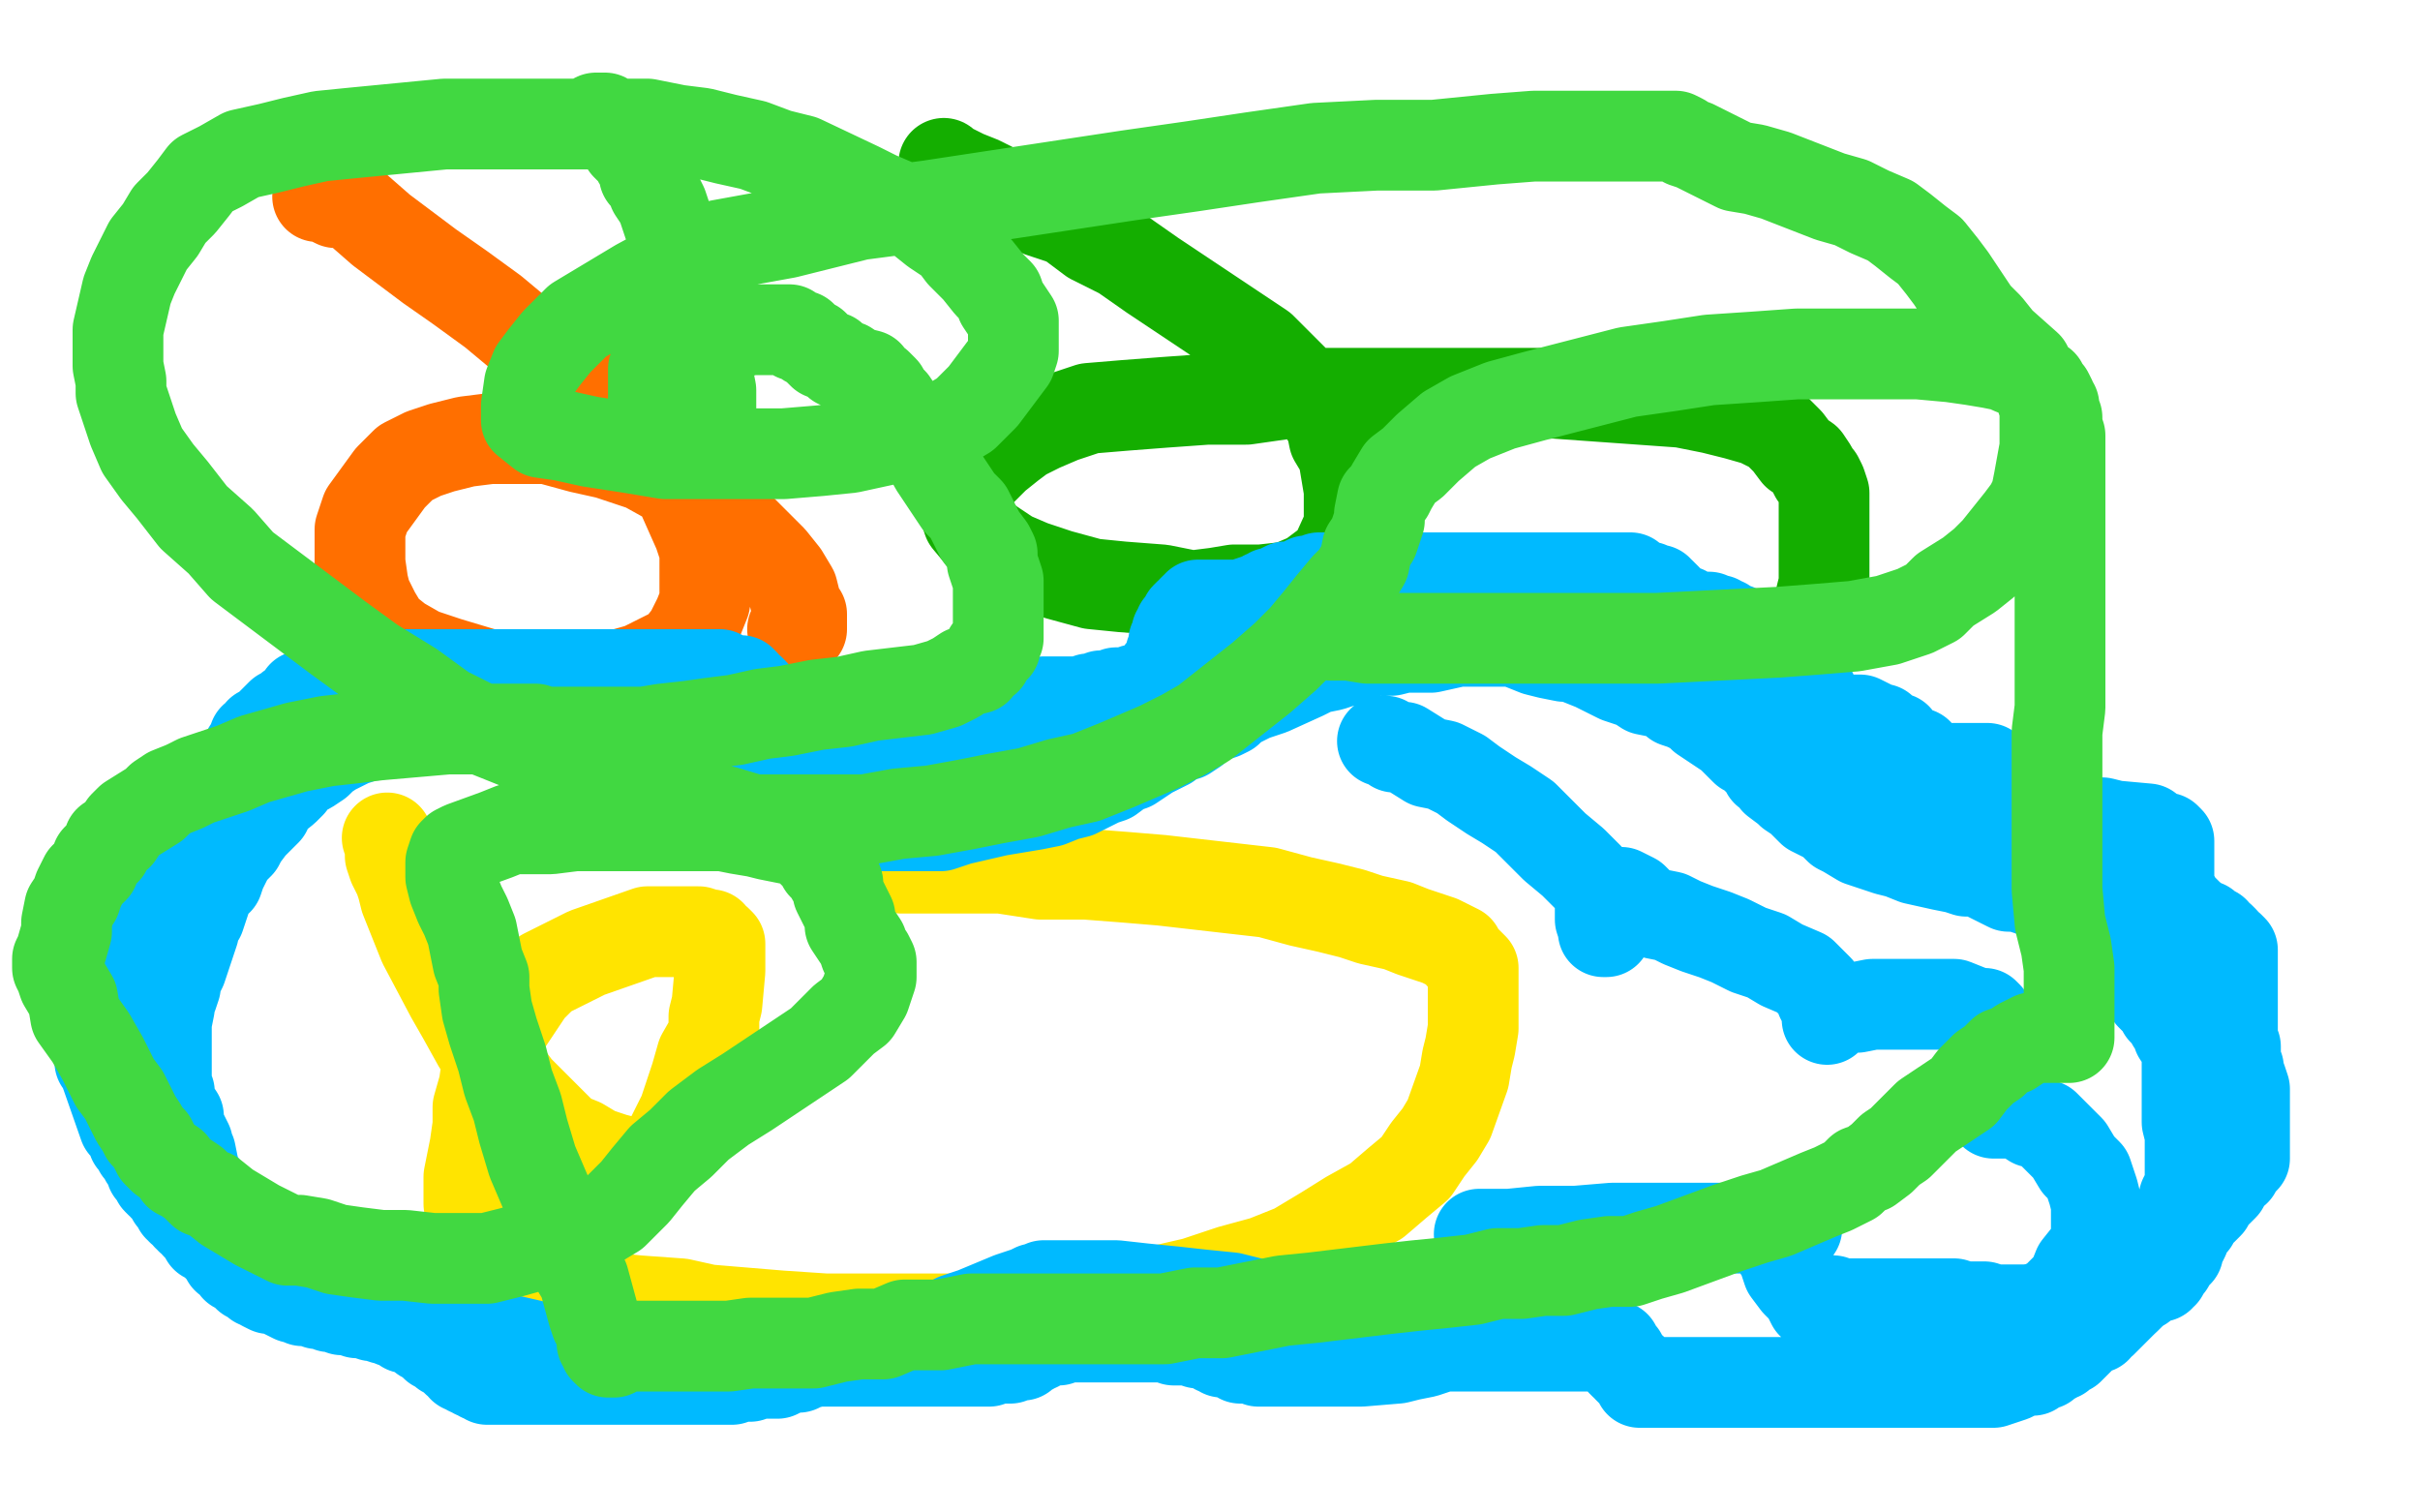
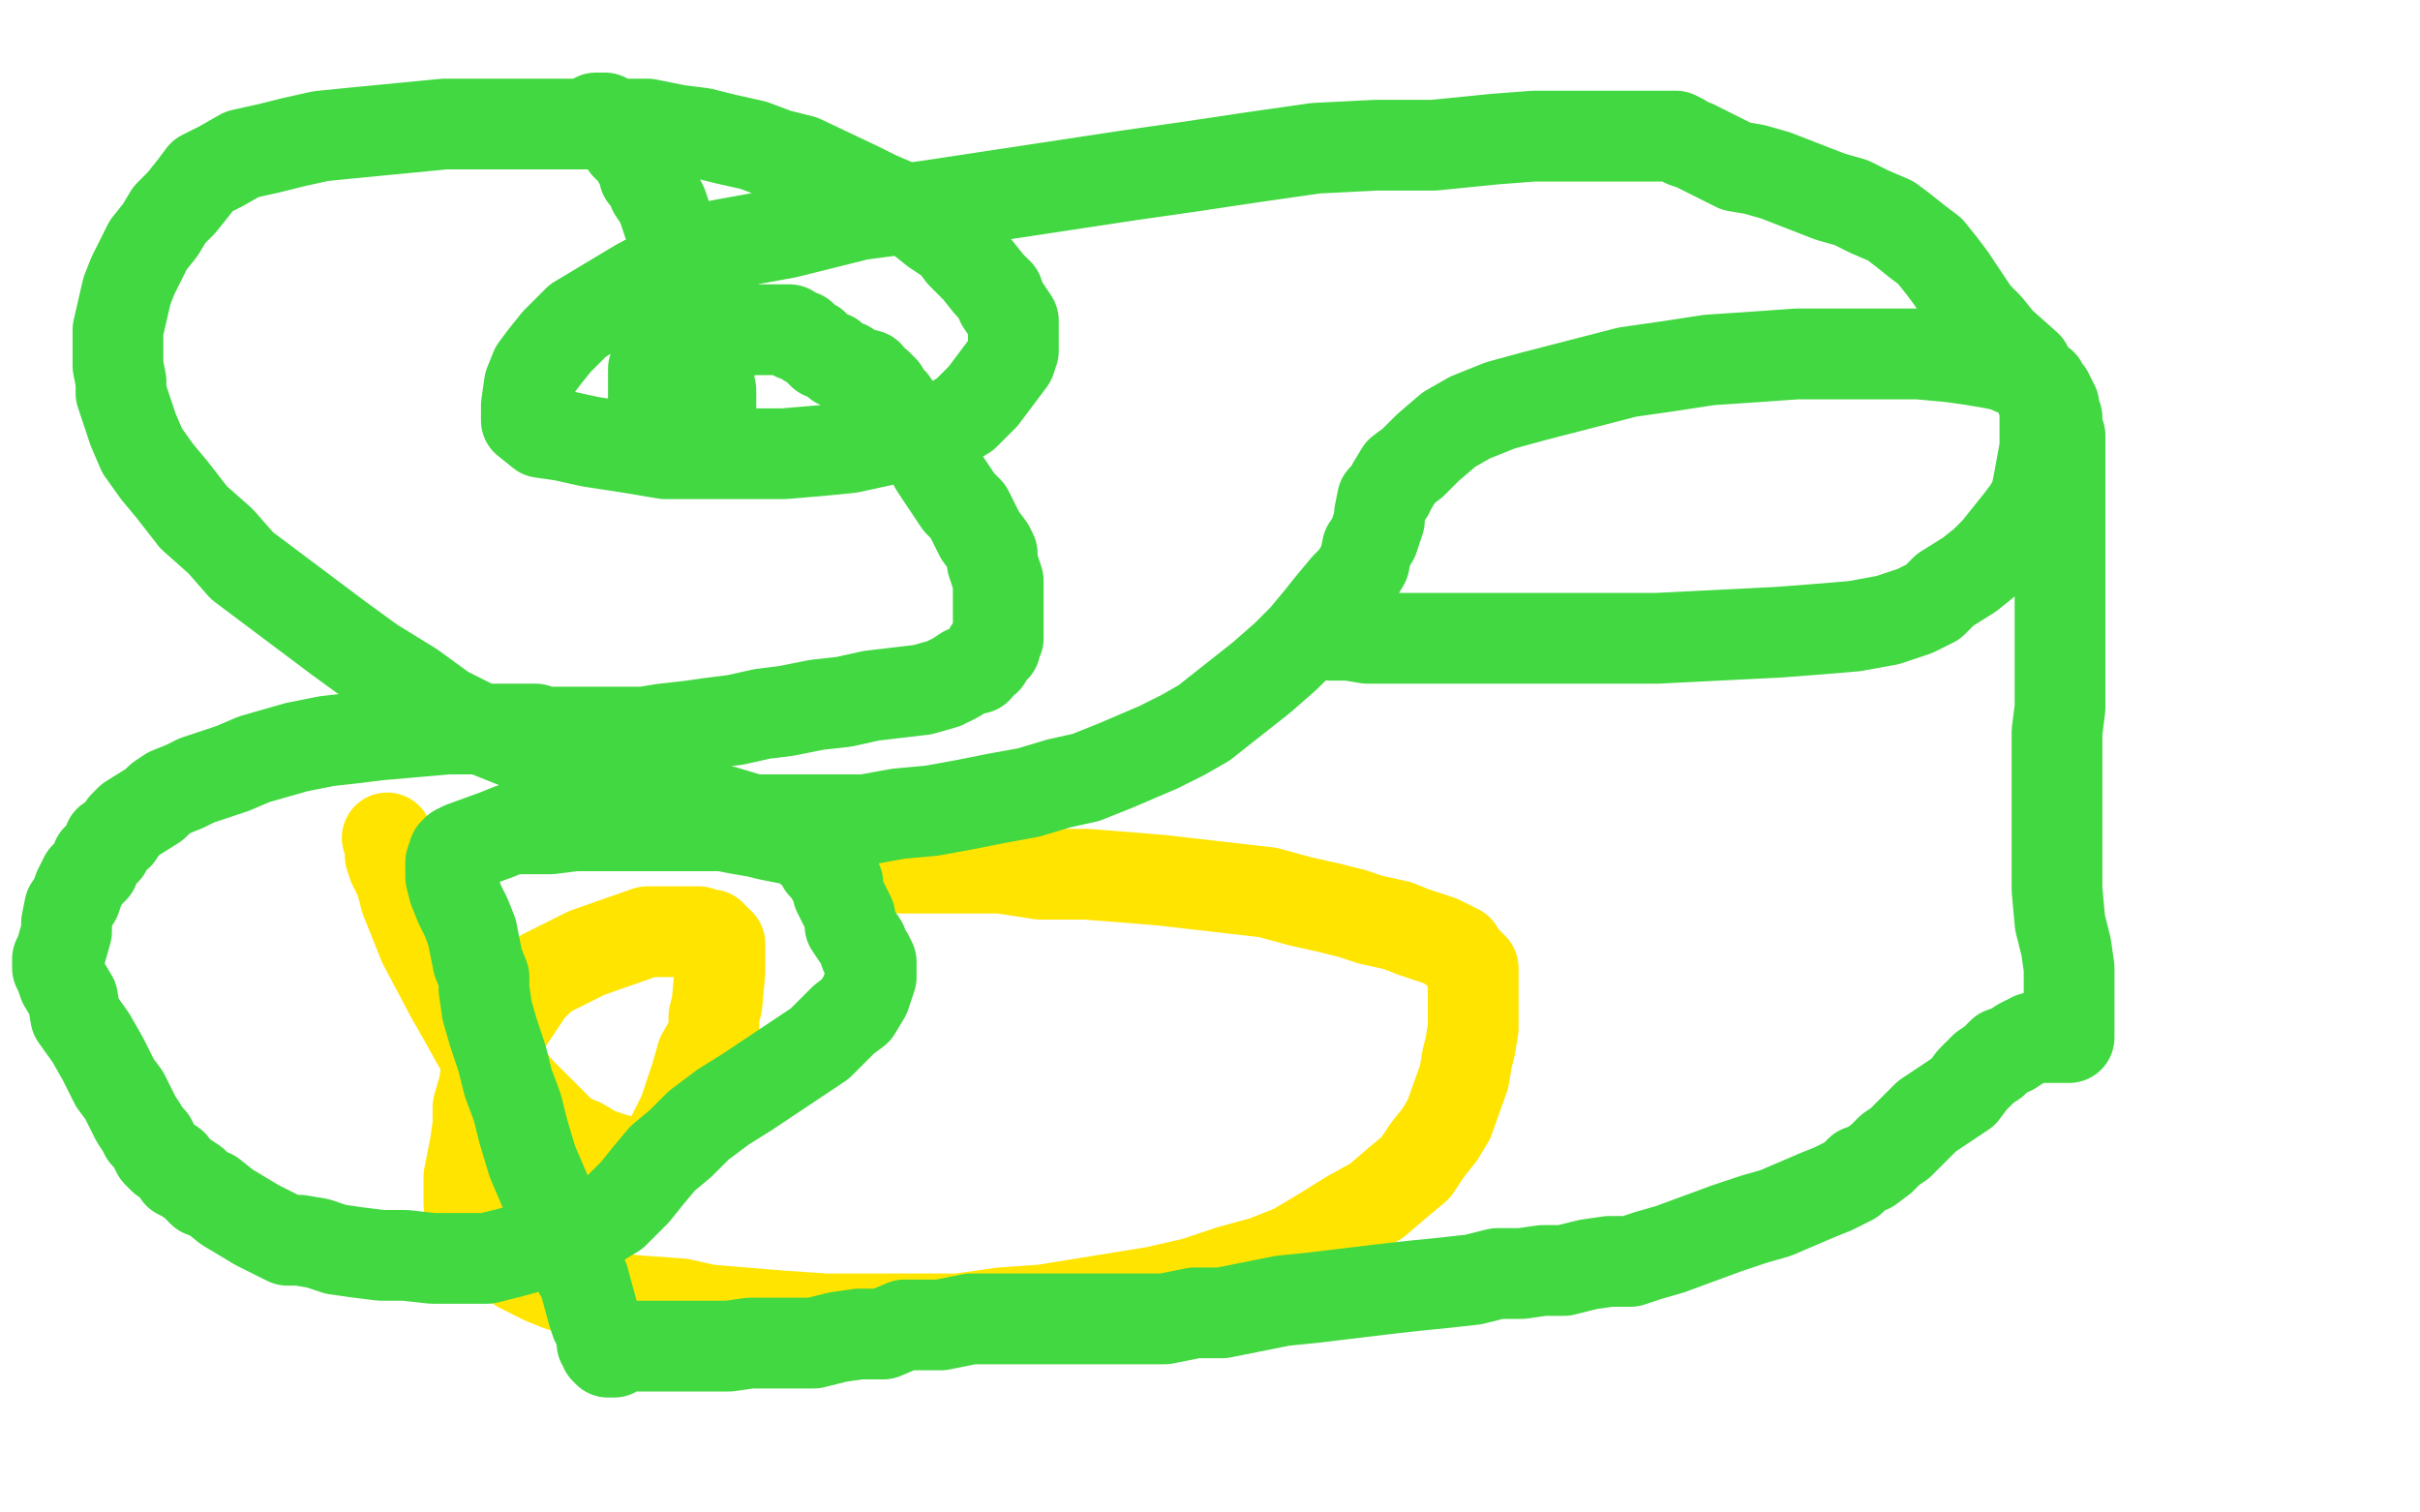
<svg xmlns="http://www.w3.org/2000/svg" width="800" height="500" version="1.1" style="stroke-antialiasing: false">
  <desc>This SVG has been created on https://colorillo.com/</desc>
  <rect x="0" y="0" width="800" height="500" style="fill: rgb(255,255,255); stroke-width:0" />
-   <polyline points="105,65 107,65 107,65 109,66 109,66 111,67 111,67 112,67 112,67 113,67 113,67 114,67 114,67 115,67 115,67 116,68 116,68 118,69 118,69 126,76 126,76 142,88 152,95 163,103 175,113 185,120 195,128 204,136 211,145 218,152 223,158 231,176 233,182 233,188 233,193 233,199 231,204 228,210 224,215 218,218 212,221 205,223 197,224 168,225 158,222 148,219 139,216 132,212 127,208 124,203 121,197 120,193 119,186 119,181 119,175 121,169 129,158 134,153 140,150 146,148 154,146 162,145 172,145 181,145 192,148 201,150 213,154 222,159 231,164 238,169 246,176 251,181 255,185 259,190 262,195 263,199 264,202 265,203 265,207 265,208 264,208 262,208" style="fill: none; stroke: #ff6f00; stroke-width: 30; stroke-linejoin: round; stroke-linecap: round; stroke-antialiasing: false; stroke-antialias: 0; opacity: 1.0" />
  <polyline points="128,277 129,280 129,280 129,283 129,283 130,286 130,286 132,290 132,290 133,293 133,293 134,297 134,297 136,302 136,302 140,312 140,312 149,329 149,329 153,336 153,336 158,345 158,345 165,352 165,352 171,360 177,366 182,371 187,376 192,378 197,381 200,382 203,383 207,384 216,384 219,383 219,381 221,378 223,374 226,368 228,362 230,356 232,349 236,342 236,336 237,332 238,321 238,318 238,316 238,313 238,312 237,311 235,310 235,309 234,309 231,308 226,308 221,308 214,308 194,315 186,319 180,322 175,327 171,333 167,339 164,345 161,352 160,359 158,366 158,372 157,379 155,389 155,391 155,394 155,396 155,398 156,400 158,403 160,407 163,410 165,414 168,415 170,417 172,419 180,423 185,425 192,427 201,429 211,430 225,431 234,433 246,434 258,435 273,436 288,436 302,436 317,436 331,434 345,433 382,427 395,424 407,420 418,417 428,413 438,407 446,402 455,397 462,391 468,386 472,380 476,375 479,370 484,356 485,350 486,346 487,340 487,336 487,330 487,328 487,326 487,324 487,321 487,320 485,318 483,316 482,314 480,313 476,311 473,310 467,308 462,306 453,304 447,302 439,300 430,298 419,295 384,291 372,290 359,289 344,289 331,287 319,287 309,287 303,287 299,287 298,287" style="fill: none; stroke: #ffe400; stroke-width: 30; stroke-linejoin: round; stroke-linecap: round; stroke-antialiasing: false; stroke-antialias: 0; opacity: 1.0" />
-   <polyline points="312,54 313,55 313,55 315,56 315,56 319,58 319,58 324,60 324,60 330,63 330,63 337,66 337,66 344,70 344,70 353,73 353,73 361,79 361,79 371,84 371,84 381,91 381,91 408,109 408,109 417,115 417,115 424,122 430,128 436,134 440,140 441,145 444,150 445,156 446,162 446,168 446,174 441,185 437,188 433,191 426,194 417,195 408,195 402,196 394,197 384,195 371,194 361,193 350,190 341,187 334,184 328,180 325,178 320,172 319,169 319,167 319,164 319,162 322,158 324,156 329,151 334,147 338,144 344,141 351,138 360,135 372,134 385,133 399,132 412,132 426,130 440,130 454,130 470,130 485,130 501,130 514,130 528,131 556,133 566,135 574,137 581,139 587,142 591,146 594,150 597,152 599,155 600,157 601,158 602,160 603,163 603,168 603,171 603,175 603,179 603,183 603,187 603,193 602,197 601,203 600,208 598,213 596,217 594,221 591,224 588,226 585,227 584,228 583,229 582,229" style="fill: none; stroke: #14ae00; stroke-width: 30; stroke-linejoin: round; stroke-linecap: round; stroke-antialiasing: false; stroke-antialias: 0; opacity: 1.0" />
-   <polyline points="457,245 458,245 458,245 461,247 461,247 464,247 464,247 472,252 472,252 477,253 477,253 483,256 483,256 487,259 487,259 493,263 493,263 498,266 498,266 504,270 504,270 509,275 509,275 514,280 520,285 525,290 531,297 531,299 531,301 531,303 531,305 531,307 531,308 530,308 530,307 529,304 529,303 529,301 529,300 529,298 529,297 530,296 531,296 532,295 535,295 536,295 538,296 540,297 544,301 547,302 552,303 556,305 561,307 567,309 572,311 578,314 584,316 589,319 596,322 598,324 601,327 602,330 603,332 604,335 604,336 604,337 604,336 604,335 605,334 606,334 607,333 608,333 611,333 614,333 619,332 631,332 636,332 642,332 646,332 651,334 654,335 656,335 657,336 658,338 659,339 660,342 661,344 662,345 663,348 663,351 663,353 663,355 663,358 662,360 661,363 660,365 660,367 660,368 659,368 660,368 666,368 669,369 672,371 676,372 684,380 687,385 690,388 692,394 693,398 693,403 693,406 693,410 691,414 687,419 685,424 682,427 679,430 673,433 666,434 643,438 635,439 627,439 620,439 613,439 610,439 607,439 603,435 602,433 599,431 597,427 594,424 591,420 590,417 589,414 588,413 588,412 588,411 588,408 588,407 588,406 589,406 591,406 592,406 593,406 594,406 592,406 589,406 585,406 578,406 569,406 558,406 545,406 533,406 521,407 509,407 499,408 493,408 489,408 490,409 491,409 492,411 493,414 493,416 494,419 496,421 496,422 496,423 496,424 496,425 497,427 497,429 497,430 497,431 497,432 497,433 497,434 496,435 495,436 495,437 493,437 493,438 491,439 489,439 486,439 474,439 468,439 463,438 455,437 448,436 439,435 433,434 424,433 415,431 407,429 397,428 388,427 378,426 369,425 356,425 352,425 349,425 346,425 345,425 343,426 342,426 340,427 337,428 334,429 322,434 316,436 312,438 306,440 299,442 295,442 290,443 286,444 282,445 279,446 277,446 275,446 271,446 269,446 266,446 261,446 259,447 256,448 253,448 251,449 250,449 248,449 244,450 244,451 243,451 241,451 240,451 239,452 237,452 236,452 234,452 233,452 230,452 227,452 224,452 216,452 212,452 209,452 205,452 202,452 200,452 198,452 197,452 196,452 195,452 194,452 193,451 191,450 188,450 185,449 182,447 177,445 164,442 157,440 150,437 143,435 135,432 128,429 121,425 114,422 107,418 100,415 92,411 86,408 82,406 76,402 74,401 73,400 72,398 70,396 69,395 67,392 66,391 65,389 64,386 63,381 62,379 62,378 61,376 60,374 59,372 59,369 57,366 56,363 56,361 55,359 55,358 55,356 55,353 55,351 55,350 55,349 55,347 55,345 55,343 55,342 55,340 55,338 56,333 56,331 56,330 57,329 58,326 58,324 59,322 60,320 61,317 62,314 63,311 64,308 64,305 66,303 68,297 69,293 72,291 73,288 75,284 76,282 79,279 80,277 83,273 85,271 88,268 89,265 94,261 96,259 98,256 102,254 105,252 107,250 110,248 112,247 114,246 116,245 119,244 121,243 124,243 130,241 133,240 135,240 138,240 141,240 145,240 151,240 155,240 159,240 162,240 165,241 168,242 173,243 186,247 192,249 197,250 201,252 206,254 210,256 213,256 218,258 224,260 228,262 233,264 237,265 241,266 252,270 258,271 264,272 269,273 275,273 280,273 287,273 292,273 299,273 304,273 311,273 317,271 330,268 336,267 342,266 347,265 352,263 356,262 360,260 364,258 367,257 371,254 374,253 377,251 380,249 386,246 388,244 392,243 395,241 398,238 401,237 404,236 406,235 408,233 410,232 414,230 417,229 420,228 431,223 435,221 440,220 443,219 448,217 451,216 454,215 456,215 460,215 464,214 468,214 473,214 482,212 485,212 488,212 491,212 494,212 496,212 500,212 503,213 508,215 512,216 517,217 520,217 522,218 527,220 529,221 531,222 535,224 538,225 541,226 544,228 549,229 552,230 554,232 557,233 561,235 563,237 572,243 574,245 577,248 579,249 581,251 583,253 584,255 586,256 587,258 591,261 592,262 595,264 596,265 599,268 601,269 605,271 608,274 610,275 615,278 618,279 624,281 628,282 633,284 642,286 647,287 650,288 653,288 656,289 660,291 664,293 667,293 670,294 673,295 675,296 679,297 680,297 681,297 682,298 683,299 684,300 686,301 688,303 689,304 691,305 697,312 700,315 704,319 706,323 709,326 711,329 714,332 715,334 717,336 718,338 720,340 720,342 722,345 723,348 723,351 723,353 723,356 723,360 723,363 723,367 723,371 724,375 724,379 724,381 724,384 724,388 724,390 724,392 723,394 722,396 721,401 720,404 720,407 718,410 717,412 715,415 714,417 709,422 707,425 705,427 703,429 701,431 699,433 697,435 695,437 694,437 693,439 690,440 689,441 688,442 684,446 683,446 681,448 680,448 679,449 677,450 676,451 675,451 673,452 672,453 670,453 667,454 665,455 659,457 658,457 655,457 654,457 652,457 651,457 649,457 647,457 646,457 644,457 642,457 641,457 638,457 632,457 630,457 626,457 622,457 619,457 615,457 611,457 607,457 603,457 599,457 594,457 590,457 586,457 577,457 573,457 570,457 566,457 564,457 561,457 558,457 555,457 552,457 550,457 548,457 547,457 545,457 543,457 542,457 542,455 540,454 540,453 539,453 538,452 538,451 537,451 536,450 536,448 535,448 535,447 534,447 534,446 534,445 533,445 529,445 526,445 523,445 520,445 514,445 509,445 504,445 499,445 496,445 489,445 486,445 485,445 484,445 483,445 482,445 481,445 480,445 477,445 474,446 471,447 466,448 462,449 450,450 447,450 444,450 441,450 439,450 437,450 435,450 434,450 432,450 431,450 430,450 428,450 427,450 426,450 424,450 422,450 420,450 419,450 416,450 414,449 412,449 410,449 409,448 406,447 405,447 404,447 404,446 403,446 402,446 401,445 400,445 399,444 397,444 396,444 393,443 392,443 390,443 388,443 386,442 385,442 383,442 381,442 379,442 377,442 375,442 374,442 372,442 367,442 364,442 362,442 360,442 359,442 357,442 356,442 355,442 354,442 353,442 352,442 351,442 350,443 349,443 348,443 347,443 345,444 344,444 343,445 342,445 341,446 340,446 339,447 338,447 338,448 336,448 334,448 334,449 333,449 332,449 331,449 330,449 328,449 327,450 325,450 323,450 322,450 321,450 319,450 318,450 317,450 315,450 314,450 313,450 311,450 310,450 309,450 308,450 307,450 306,450 305,450 304,450 303,450 302,450 300,450 299,450 298,450 296,450 295,450 293,450 290,450 288,450 286,450 284,450 283,450 282,450 280,450 278,450 277,450 276,450 273,450 272,450 270,450 266,451 264,452 262,452 261,452 259,453 257,454 255,454 254,454 253,454 251,454 250,454 248,454 248,455 246,455 245,455 244,455 242,456 241,456 239,456 238,456 236,456 234,456 233,456 232,456 231,456 230,456 229,456 228,456 227,456 226,456 225,456 222,456 221,456 219,456 218,456 216,456 215,456 213,456 212,456 211,456 209,456 207,456 203,456 202,456 200,456 199,456 196,456 195,456 193,456 191,456 190,456 187,456 186,456 185,456 183,456 179,456 177,456 175,456 174,456 172,456 171,456 170,456 169,456 168,456 167,456 166,456 165,456 164,456 163,456 162,456 161,456 160,455 159,455 158,454 157,454 156,453 155,453 154,452 153,452 153,451 152,450 151,450 150,449 149,448 148,447 147,447 147,446 146,445 145,445 144,445 143,444 143,443 142,443 141,442 140,442 140,441 139,441 138,440 137,440 136,439 134,439 134,438 133,438 132,437 131,437 130,437 129,436 128,436 127,436 124,435 123,435 121,434 119,434 118,434 117,433 115,433 113,433 112,432 111,432 109,432 107,431 106,431 105,431 104,430 102,430 101,430 100,430 99,429 97,429 95,428 93,427 90,426 89,426 87,425 86,424 85,424 84,423 83,422 82,422 81,421 80,420 79,419 78,419 78,418 77,417 76,416 75,416 74,414 73,413 72,412 72,411 71,411 70,410 69,409 68,409 67,407 67,406 66,406 65,405 65,404 64,403 63,403 63,402 62,402 62,401 60,400 60,399 59,399 58,397 57,396 57,395 56,394 56,393 55,393 54,392 54,391 53,391 52,390 52,389 52,388 51,387 50,387 50,385 49,384 48,383 48,382 47,381 46,380 46,379 46,378 45,378 44,377 44,376 44,375 43,374 42,373 42,372 41,372 34,352 33,351 33,349 33,348 33,347 33,346 33,345 33,344 33,343 33,342 33,341 33,339 33,337 33,336 33,335 33,334 33,333 33,331 33,330 33,329 33,328 33,327 33,326 33,325 33,324 33,323 33,322 33,321 33,320 34,319 34,317 34,316 34,314 34,313 34,312 35,311 35,310 35,309 35,308 35,307 35,306 35,305 35,304 35,303 35,302 35,300 35,299 36,299 36,298 37,297 38,296 39,296 39,295 40,295 40,294 41,294 41,293 42,292 42,291 43,290 44,289 45,288 46,288 46,287 47,287 48,286 49,285 50,284 50,283 51,283 52,282 53,281 53,280 55,279 56,278 56,277 57,277 58,276 59,275 59,274 60,273 61,273 61,272 62,272 62,271 63,270 63,269 64,269 64,268 65,268 65,267 66,267 67,265 69,265 69,264 71,263 71,262 73,261 73,260 74,259 75,258 76,258 77,257 77,256 78,256 78,255 78,254 78,253 79,253 79,252 80,251 81,250 82,249 82,248 83,248 83,247 84,246 84,245 84,244 85,244 86,243 86,242 87,242 88,242 88,241 89,240 90,239 91,238 92,237 93,236 95,236 95,235 96,234 97,234 98,233 99,232 100,231 100,230 102,230 103,229 104,228 105,228 106,227 107,226 109,226 109,225 111,225 112,224 113,224 114,224 114,223 116,223 117,223 118,223 119,223 121,223 123,223 125,223 127,223 129,223 132,223 133,223 135,223 137,223 138,223 140,223 142,223 143,223 144,223 145,223 146,223 147,223 148,223 152,223 155,223 158,223 160,223 162,223 165,223 167,223 168,223 169,223 170,223 171,223 175,223 178,223 182,223 186,223 190,223 194,223 197,223 201,223 204,223 208,223 211,223 213,223 218,223 219,223 220,223 221,223 223,223 225,223 228,223 231,223 238,223 240,224 242,225 244,225 245,225 246,226 247,228 248,228 249,229 249,230 250,231 251,232 252,234 253,234 253,235 253,236 253,237 254,237 254,238 254,239 254,240 253,240 252,240 251,240 249,240 246,240 244,240 243,240 242,240 241,240 240,240 239,240 237,240 236,240 235,240 234,240 233,239 232,239 231,238 230,238 230,237 229,237 228,237 227,236 226,236 225,236 225,235 224,235 225,235 225,236 225,237 224,237 223,237 222,237 221,237 220,237 219,237 218,237 217,237 216,237 215,237 216,237 217,237 218,237 219,237 220,238 222,238 224,238 225,238 227,239 230,240 233,240 235,241 237,242 240,243 242,243 244,243 246,243 248,243 253,243 256,244 258,244 260,244 261,244 262,244 263,244 264,244 265,244 266,244 267,244 268,244 270,244 272,245 273,245 274,245 275,245" style="fill: none; stroke: #00baff; stroke-width: 30; stroke-linejoin: round; stroke-linecap: round; stroke-antialiasing: false; stroke-antialias: 0; opacity: 1.0" />
-   <polyline points="277,245 278,245 280,245 282,245 283,245 285,245 287,245 289,246 292,246 293,246 294,246 296,246 297,246 299,246 301,246 303,246 304,246 306,246 307,246 308,246 311,246 313,246 314,246 315,246 316,246 318,246 319,246 320,246 321,246 322,245 323,245 324,244 325,243 326,242 327,242 328,241 329,240 330,239 331,239 332,238 332,237 334,237 334,236 335,236 336,235 337,235 338,234 339,234 340,233 341,233 342,233 343,233 344,233 345,232 348,232 349,232 350,232 351,232 352,232 353,232 354,232 355,232 356,232 357,232 358,232 359,232 360,231 363,231 364,230 366,230 368,230 369,229 370,229 372,229 373,229 374,229 375,228 376,228 375,228 374,229 373,230 372,231 371,232 370,233 370,234 369,235 368,235 367,236 366,236 364,237 363,238 361,238 360,238 359,239 357,239 355,239 353,240 351,241 349,241 346,242 344,242 343,242 341,243 340,243 339,243 339,244 338,244 339,244 340,243 341,242 343,241 347,241 350,240 358,238 362,236 365,236 370,234 373,234 375,233 376,233 377,232 378,230 380,228 381,227 382,226 384,223 384,222 386,222 386,221 386,220 387,220 387,218 387,217 387,216 388,215 388,214 388,213 388,212 389,212 389,210 389,209 390,209 390,208 390,207 391,206 392,205 392,204 393,203 394,203 394,202 395,201 396,201 396,200 397,200 398,200 399,200 400,200 401,200 402,200 403,200 404,200 406,200 408,200 409,200 412,200 413,200 418,200 420,200 421,200 422,200 423,200 424,200 425,200 426,200 428,200 429,200 430,200 432,200 433,200 432,201 430,202 428,203 426,204 424,204 422,205 419,205 417,205 411,206 408,206 407,206 405,206 404,206 403,206 402,206 401,206 400,206 399,206 398,206 397,206 396,206 395,207 394,207 393,207 392,207 393,205 398,203 399,203 402,202 404,201 407,201 410,200 413,199 416,198 418,198 418,197 420,197 420,196 421,196 425,194 427,194 430,193 432,192 434,192 435,192 436,192 436,191 437,191 438,191 440,191 441,191 442,191 444,191 446,191 449,191 452,191 455,191 460,191 462,191 463,191 464,191 465,191 466,191 467,191 469,191 472,191 474,191 477,191 479,191 483,191 485,191 486,191 488,191 489,191 490,191 491,191 492,191 493,191 496,191 497,191 498,191 499,191 501,191 503,191 504,191 505,191 506,191 507,191 508,191 509,191 510,191 511,191 512,191 514,191 515,191 517,191 518,191 520,191 521,191 522,191 523,191 524,191 525,191 526,191 527,191 529,191 530,191 533,191 534,191 536,191 537,191 538,191 539,191 539,192 540,192 540,193 542,193 543,194 544,194 545,194 546,195 547,195 548,195 548,196 549,196 550,197 551,198 551,199 552,200 552,201 553,201 554,201 554,202 555,202 557,202 557,203 558,203 559,204 560,204 561,204 562,204 563,204 564,204 565,204 566,205 567,205 568,205 568,206 569,206 570,206 572,208 574,208 574,209 575,209 576,209 576,210 577,210 578,211 578,212 579,212 579,213 579,214 580,215 581,215 582,216 583,217 585,218 585,219 586,219 587,220 588,220 589,220 590,221 591,222 592,223 593,223 594,224 595,224 596,224 596,225 597,225 597,226 598,227 598,229 599,229 599,230 598,230 597,230 597,231 597,232 597,233 597,234 598,235 599,235 600,236 602,237 604,237 606,238 607,238 608,238 609,238 610,238 611,238 612,238 613,238 614,238 615,238 617,239 619,240 620,241 622,241 623,242 624,243 627,244 627,245 628,246 630,248 631,249 633,249 634,249 634,250 634,251 635,251 635,252 635,253 635,254 635,256 635,258 635,259 635,260 635,261 635,262 634,262 633,262 633,261 632,260 630,258 627,257 625,255 622,254 619,252 615,251 612,249 611,248 609,247 609,246 608,246 608,245 607,245 606,245 605,245 604,245 603,245 602,244 601,244 600,244 599,244 600,244 602,245 602,246 604,247 605,248 606,248 607,248 608,248 610,249 611,249 612,250 612,251 613,251 615,252 616,252 618,253 619,253 620,253 621,254 622,254 623,254 625,254 627,254 628,254 630,254 632,254 634,254 635,254 636,254 637,254 638,254 639,254 642,254 643,254 645,254 647,254 648,254 649,254 651,254 652,254 653,254 654,254 656,254 657,254 658,255 659,256 661,258 663,259 664,259 664,260 665,260 665,261 665,262 665,263 665,264 665,265 665,266 665,267 664,267 663,267 662,267 661,267 660,267 659,267 658,266 657,266 654,265 653,264 651,263 650,263 649,263 648,263 647,263 646,263 645,262 646,262 647,262 649,263 651,263 654,264 657,265 660,266 662,266 663,266 664,266 666,266 667,266 669,267 671,268 675,269 680,271 685,272 691,272 695,272 699,273 710,274 712,276 715,277 716,277 717,278 717,279 717,282 717,283 717,284 717,285 717,286 717,287 717,288 717,289 717,290 716,292 716,293 716,294 716,295 716,296 716,297 716,298 716,299 716,300 715,300 715,301 715,302 714,302 711,299 710,297 709,295 709,293 708,291 707,290 706,289 706,287 705,286 705,285 704,283 703,282 702,281 702,279 701,279 701,278 700,278 700,277 701,277 702,278 703,279 704,279 704,280 705,281 705,282 706,282 707,283 707,284 708,285 709,287 709,288 710,288 710,289 711,289 711,290 713,292 714,294 715,294 716,295 717,296 718,297 719,297 720,299 720,300 721,300 721,301 722,301 723,302 724,303 728,306 729,306 730,307 732,308 732,309 734,310 735,311 735,312 736,313 737,313 738,314 738,315 738,316 738,318 738,322 738,324 738,325 738,326 738,327 738,330 738,331 738,332 738,333 738,335 738,336 738,338 738,342 738,343 738,344 738,345 738,346 739,346 739,347 739,348 739,349 739,350 739,351 739,352 739,353 740,353 740,354 740,355 741,357 742,360 742,361 742,362 742,363 742,365 742,366 742,367 742,368 742,369 742,370 742,371 742,373 742,374 742,377 742,378 742,379 742,380 742,381 742,383 741,384 740,385 739,386 739,387 738,387 737,389 736,390 735,392 734,393 733,394 732,394 731,396 730,397 730,398 729,399 728,400 727,400 726,400 726,401 725,403 725,404 724,404 723,406 722,408 722,409 721,411 720,412 720,414 718,416 717,418 716,419 715,421 714,421 714,422 713,422 712,422 710,423 709,424 708,425 707,425 706,426 705,427 704,428 703,429 701,430 700,431 698,433 697,433 696,433 695,433 694,433 693,433 692,433 691,433 689,433 688,433 687,433 685,433 684,433 683,433 682,433 679,433 678,433 676,433 675,433 674,433 673,433 672,433 671,433 669,433 668,433 667,433 666,433 664,433 659,433 656,432 654,432 651,432 649,432 646,431 645,431 642,431 641,431 639,431 638,431 636,431 634,431 633,431 627,431 624,431 622,431 620,431 618,431 615,431 613,431 611,431 610,431 609,431 608,431 607,431 606,430" style="fill: none; stroke: #00baff; stroke-width: 30; stroke-linejoin: round; stroke-linecap: round; stroke-antialiasing: false; stroke-antialias: 0; opacity: 1.0" />
  <polyline points="197,39 198,39 198,39 199,39 199,39 200,39 200,39 201,40 201,40 202,41 202,41 206,45 206,45 207,48 207,48 210,51 210,51 211,53 211,53 213,55 213,55 213,58 213,58 214,59 215,60 216,63 218,66 219,68 221,74 223,77 224,80 224,82 225,85 227,87 227,90 228,93 229,96 230,99 230,102 231,105 233,112 233,115 233,119 234,124 235,129 235,133 235,136 235,140 235,142 235,144 235,146 234,147 233,147 231,146 229,145 227,144 226,142 223,141 221,138 218,136 217,134 217,133 216,133 216,131 216,129 216,128 216,127 216,125 216,123 216,122 217,119 218,118 218,116 220,115 222,114 225,112 228,112 233,111 237,111 241,110 244,110 248,109 251,109 257,109 259,109 261,109 262,110 263,111 265,111 267,113 269,114 272,117 275,118 277,120 280,121 283,123 287,124 288,126 290,127 291,128 292,129 293,131 295,133 297,136 300,140 303,145 307,150 309,154 317,166 320,169 322,173 324,177 327,181 328,183 328,186 329,189 330,192 330,194 330,197 330,199 330,202 330,204 330,211 329,213 329,214 327,215 326,218 324,219 323,221 319,222 316,224 312,226 305,228 288,230 279,232 270,233 260,235 252,236 243,238 235,239 228,240 219,241 213,242 206,242 200,242 195,242 192,242 186,242 183,242 182,242 181,242 180,242 179,242 178,242 177,241 175,241 173,241 171,241 168,241 165,241 160,241 155,241 148,241 125,243 117,244 108,245 98,247 91,249 84,251 77,254 71,256 65,258 61,260 56,262 53,264 51,266 43,271 41,273 39,276 36,278 35,281 32,284 31,287 28,290 26,294 25,297 23,300 22,305 22,308 20,315 19,317 19,318 19,319 19,320 20,322 21,325 24,330 25,336 30,343 34,350 38,358 41,362 45,370 47,373 48,375 50,377 52,381 54,383 57,385 59,388 61,389 64,391 67,394 70,395 75,399 85,405 89,407 95,410 99,410 105,411 111,413 118,414 126,415 134,415 143,416 151,416 161,416 169,414 187,409 194,406 198,404 203,401 207,397 210,394 214,389 219,383 225,378 231,372 239,366 247,361 265,349 271,345 275,341 279,337 283,334 286,329 287,326 288,323 288,320 288,318 287,316 286,315 285,312 281,306 281,303 279,299 278,297 277,295 277,292 275,290 274,288 272,286 271,284 269,282 267,280 264,278 254,276 250,275 244,274 239,273 234,273 227,273 221,273 213,273 205,273 197,273 190,273 182,274 175,274 169,274 164,276 153,280 151,281 150,282 149,285 149,287 149,290 150,294 152,299 154,303 156,308 158,318 160,323 160,327 161,334 163,341 166,350 168,358 171,366 173,374 176,384 179,391 182,398 185,406 188,413 190,418 193,423 196,434 197,437 199,440 199,443 199,444 200,445 200,446 201,447 202,447 203,447 204,446 206,445 208,445 211,445 215,445 219,445 223,445 227,445 241,445 248,444 254,444 261,444 269,444 277,442 284,441 292,441 299,438 305,438 311,438 316,437 321,436 335,436 343,436 349,436 357,436 367,436 375,436 385,436 395,434 404,434 414,432 424,430 434,429 459,426 468,425 478,424 487,423 495,421 503,421 510,420 517,420 525,418 532,417 539,417 545,415 552,413 571,406 580,403 587,401 594,398 601,395 606,393 612,390 615,387 618,386 622,383 625,380 628,378 631,375 637,369 640,367 643,365 646,363 649,361 652,357 656,353 659,351 662,348 665,347 668,345 672,343 675,343 681,343 682,343 683,343 684,343 684,342 684,338 684,335 684,331 684,325 684,320 683,313 681,305 680,294 680,285 680,275 680,266 680,258 680,250 680,242 681,234 681,226 681,219 681,211 681,203 681,195 681,186 681,178 681,171 681,165 681,153 681,150 681,147 681,144 680,141 680,139 680,138 679,137 679,134 678,133 678,132 677,130 676,129 675,127 672,125 670,124 665,122 663,121 658,120 652,119 645,118 634,117 622,117 609,117 594,117 580,118 565,119 552,121 538,123 507,131 496,134 486,138 479,142 472,148 467,153 463,156 460,161 459,163 457,165 456,170 456,172 455,175 454,178 452,181 451,186 448,191 445,194 440,200 436,205 431,211 425,217 417,224 398,239 391,243 383,247 376,250 369,253 359,257 350,259 340,262 329,264 319,266 308,268 297,269 286,271 260,271 249,271 239,268 227,266 214,262 201,258 188,253 174,247 159,241 147,235 136,227 123,219 112,211 80,187 73,179 64,171 57,162 52,156 47,149 44,142 42,136 40,130 40,126 39,121 39,115 39,109 42,96 44,91 46,87 49,81 53,76 56,71 60,67 64,62 67,58 73,55 80,51 89,49 97,47 106,45 116,44 147,41 157,41 169,41 181,41 192,41 204,41 214,41 224,43 232,44 240,46 249,48 257,51 265,53 284,62 290,65 297,68 304,72 309,76 315,80 318,84 323,89 327,94 330,97 331,100 333,103 335,106 335,109 335,111 335,113 335,116 334,119 331,123 328,127 325,131 321,135 319,137 314,140 310,142 304,143 281,148 271,149 259,150 247,150 234,150 220,150 208,148 195,146 186,144 179,143 174,139 174,137 174,134 175,127 177,122 180,118 184,113 191,106 201,100 211,94 224,87 238,81 260,77 284,71 307,68 373,58 394,55 414,52 435,49 455,48 474,48 494,46 507,45 519,45 528,45 536,45 551,45 553,45 554,45 556,46 557,47 560,48 564,50 568,52 574,55 580,56 587,58 605,65 612,67 618,70 625,73 629,76 634,80 638,83 642,88 645,92 649,98 653,104 657,108 661,113 670,121 671,124 673,126 674,127 674,128 675,130 675,131 675,132 676,135 676,137 676,141 676,144 676,148 674,159 673,164 671,168 668,172 664,177 660,182 656,186 651,190 643,195 639,199 633,202 624,205 613,207 601,208 588,209 548,211 531,211 515,211 500,211 488,211 476,211 467,211 459,211 452,211 446,210 440,210 437,209" style="fill: none; stroke: #41d841; stroke-width: 30; stroke-linejoin: round; stroke-linecap: round; stroke-antialiasing: false; stroke-antialias: 0; opacity: 1.0" />
</svg>